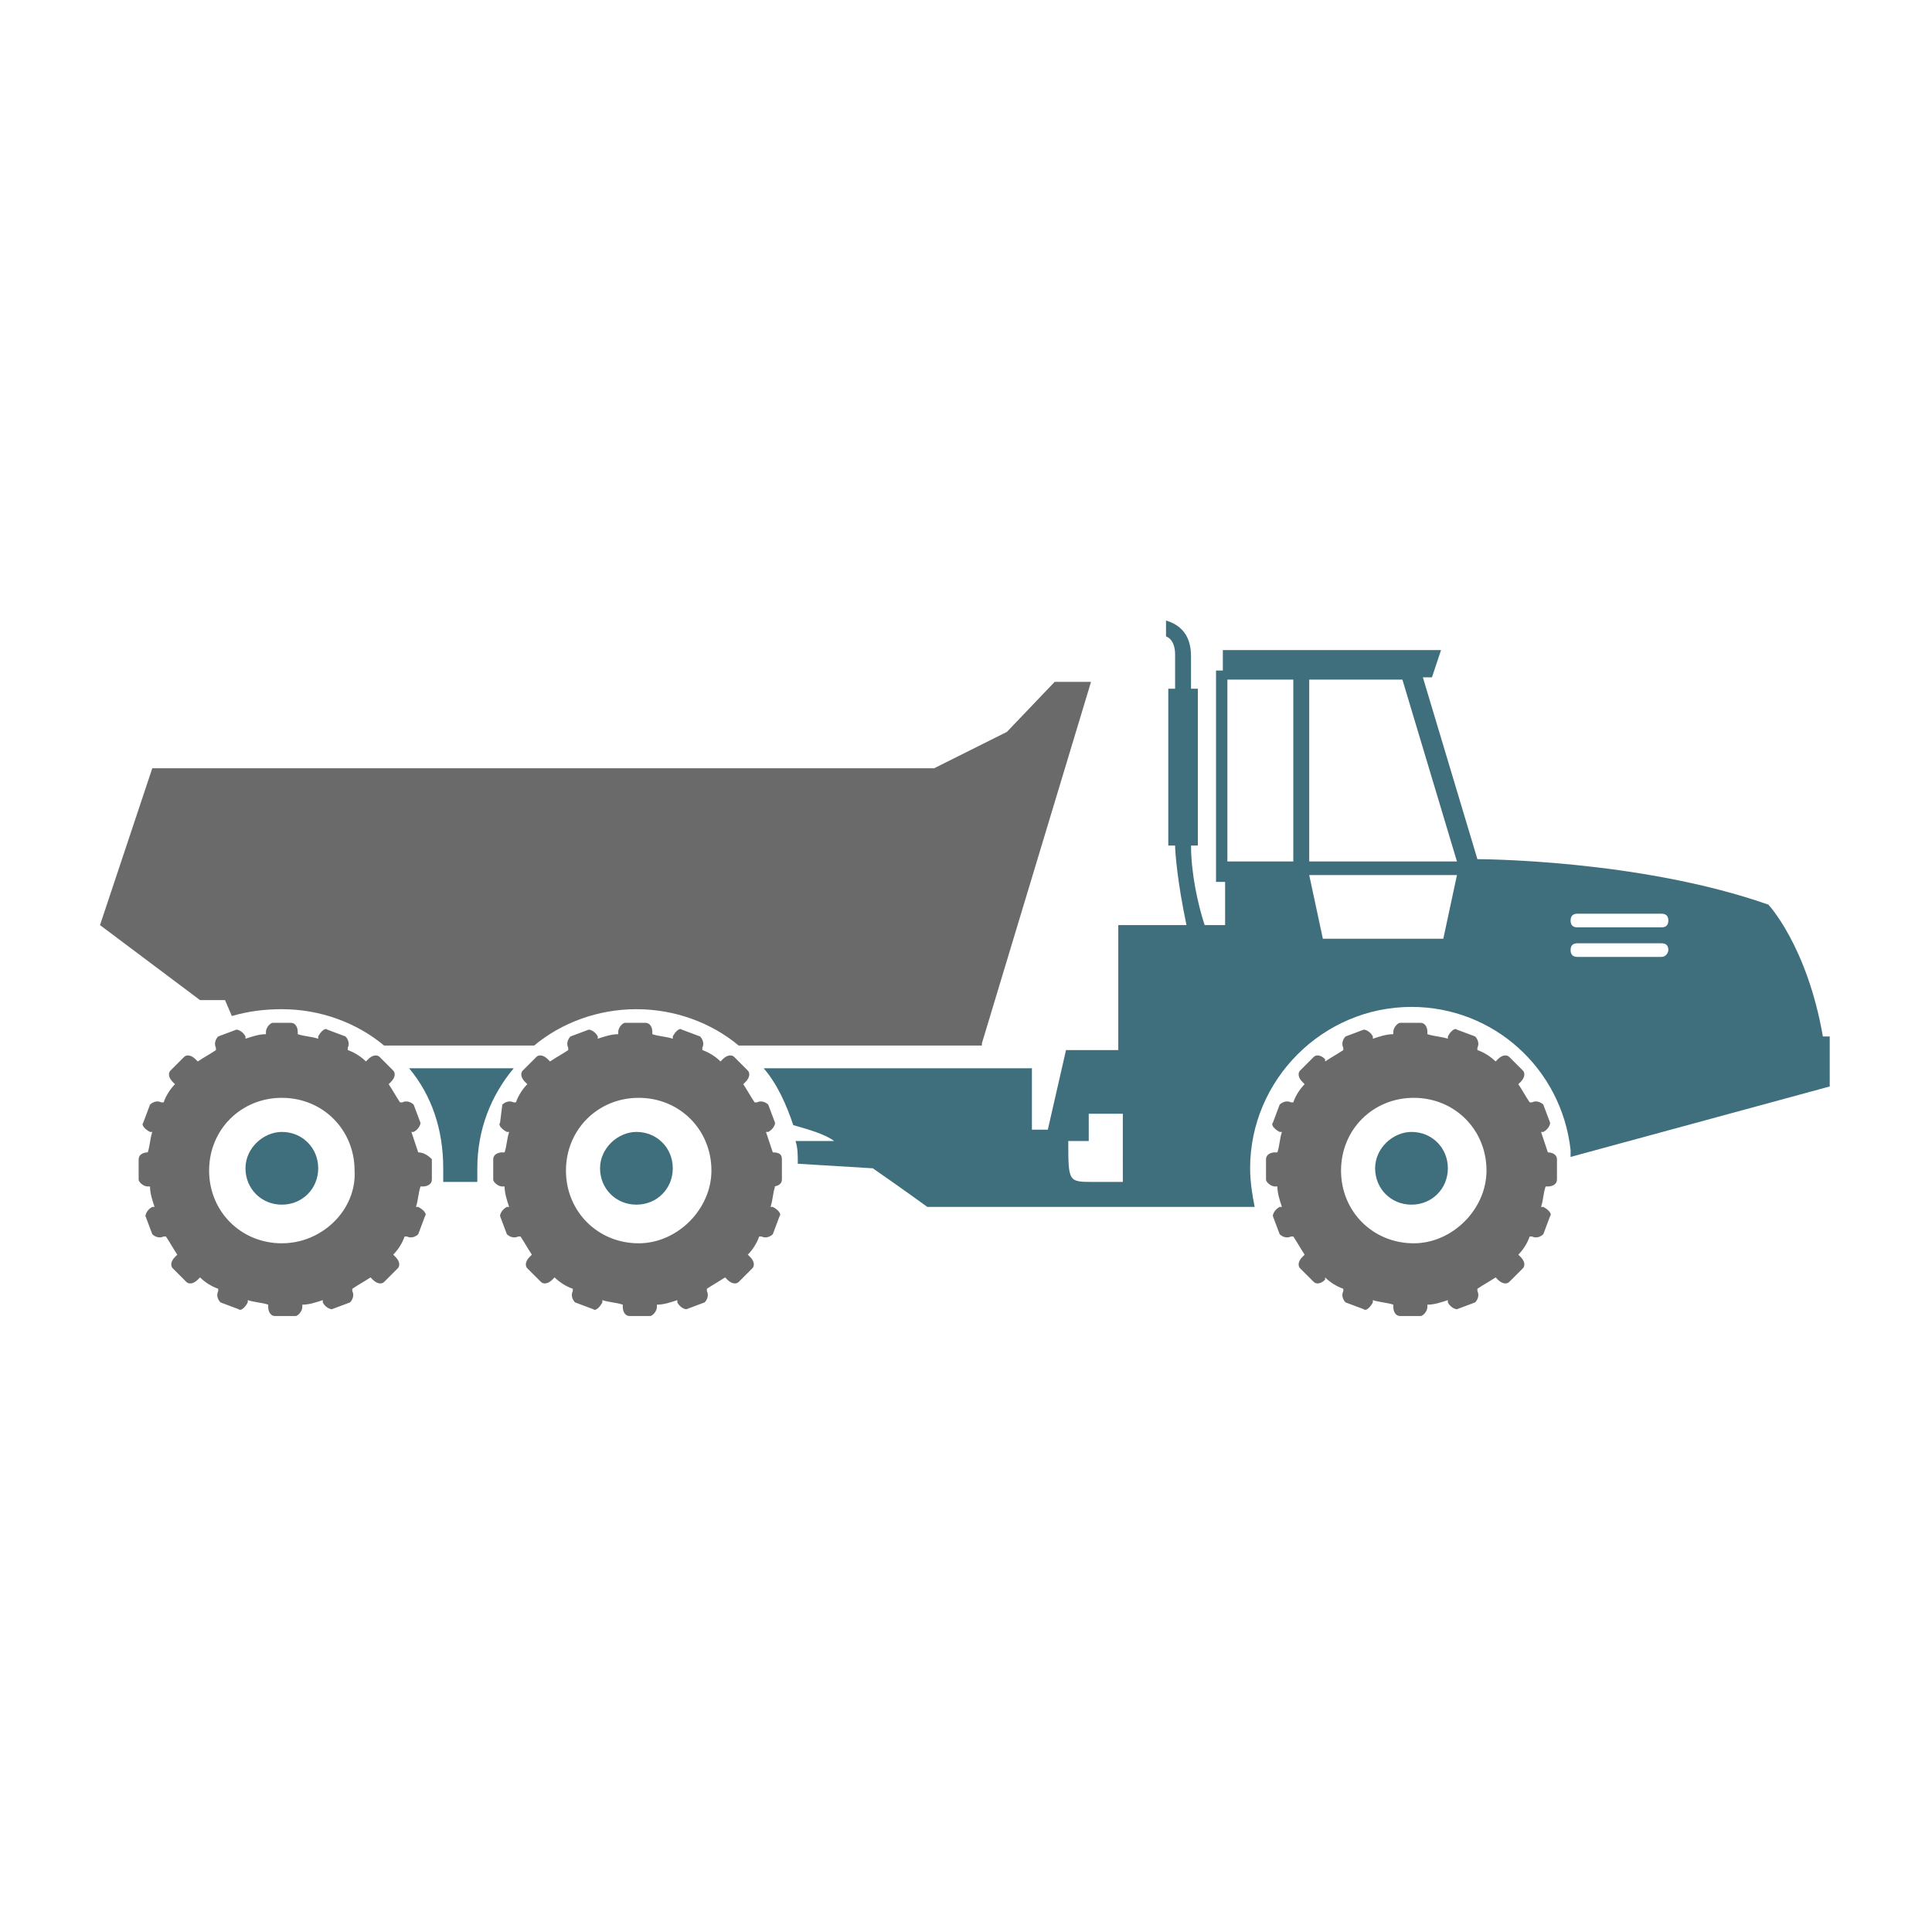
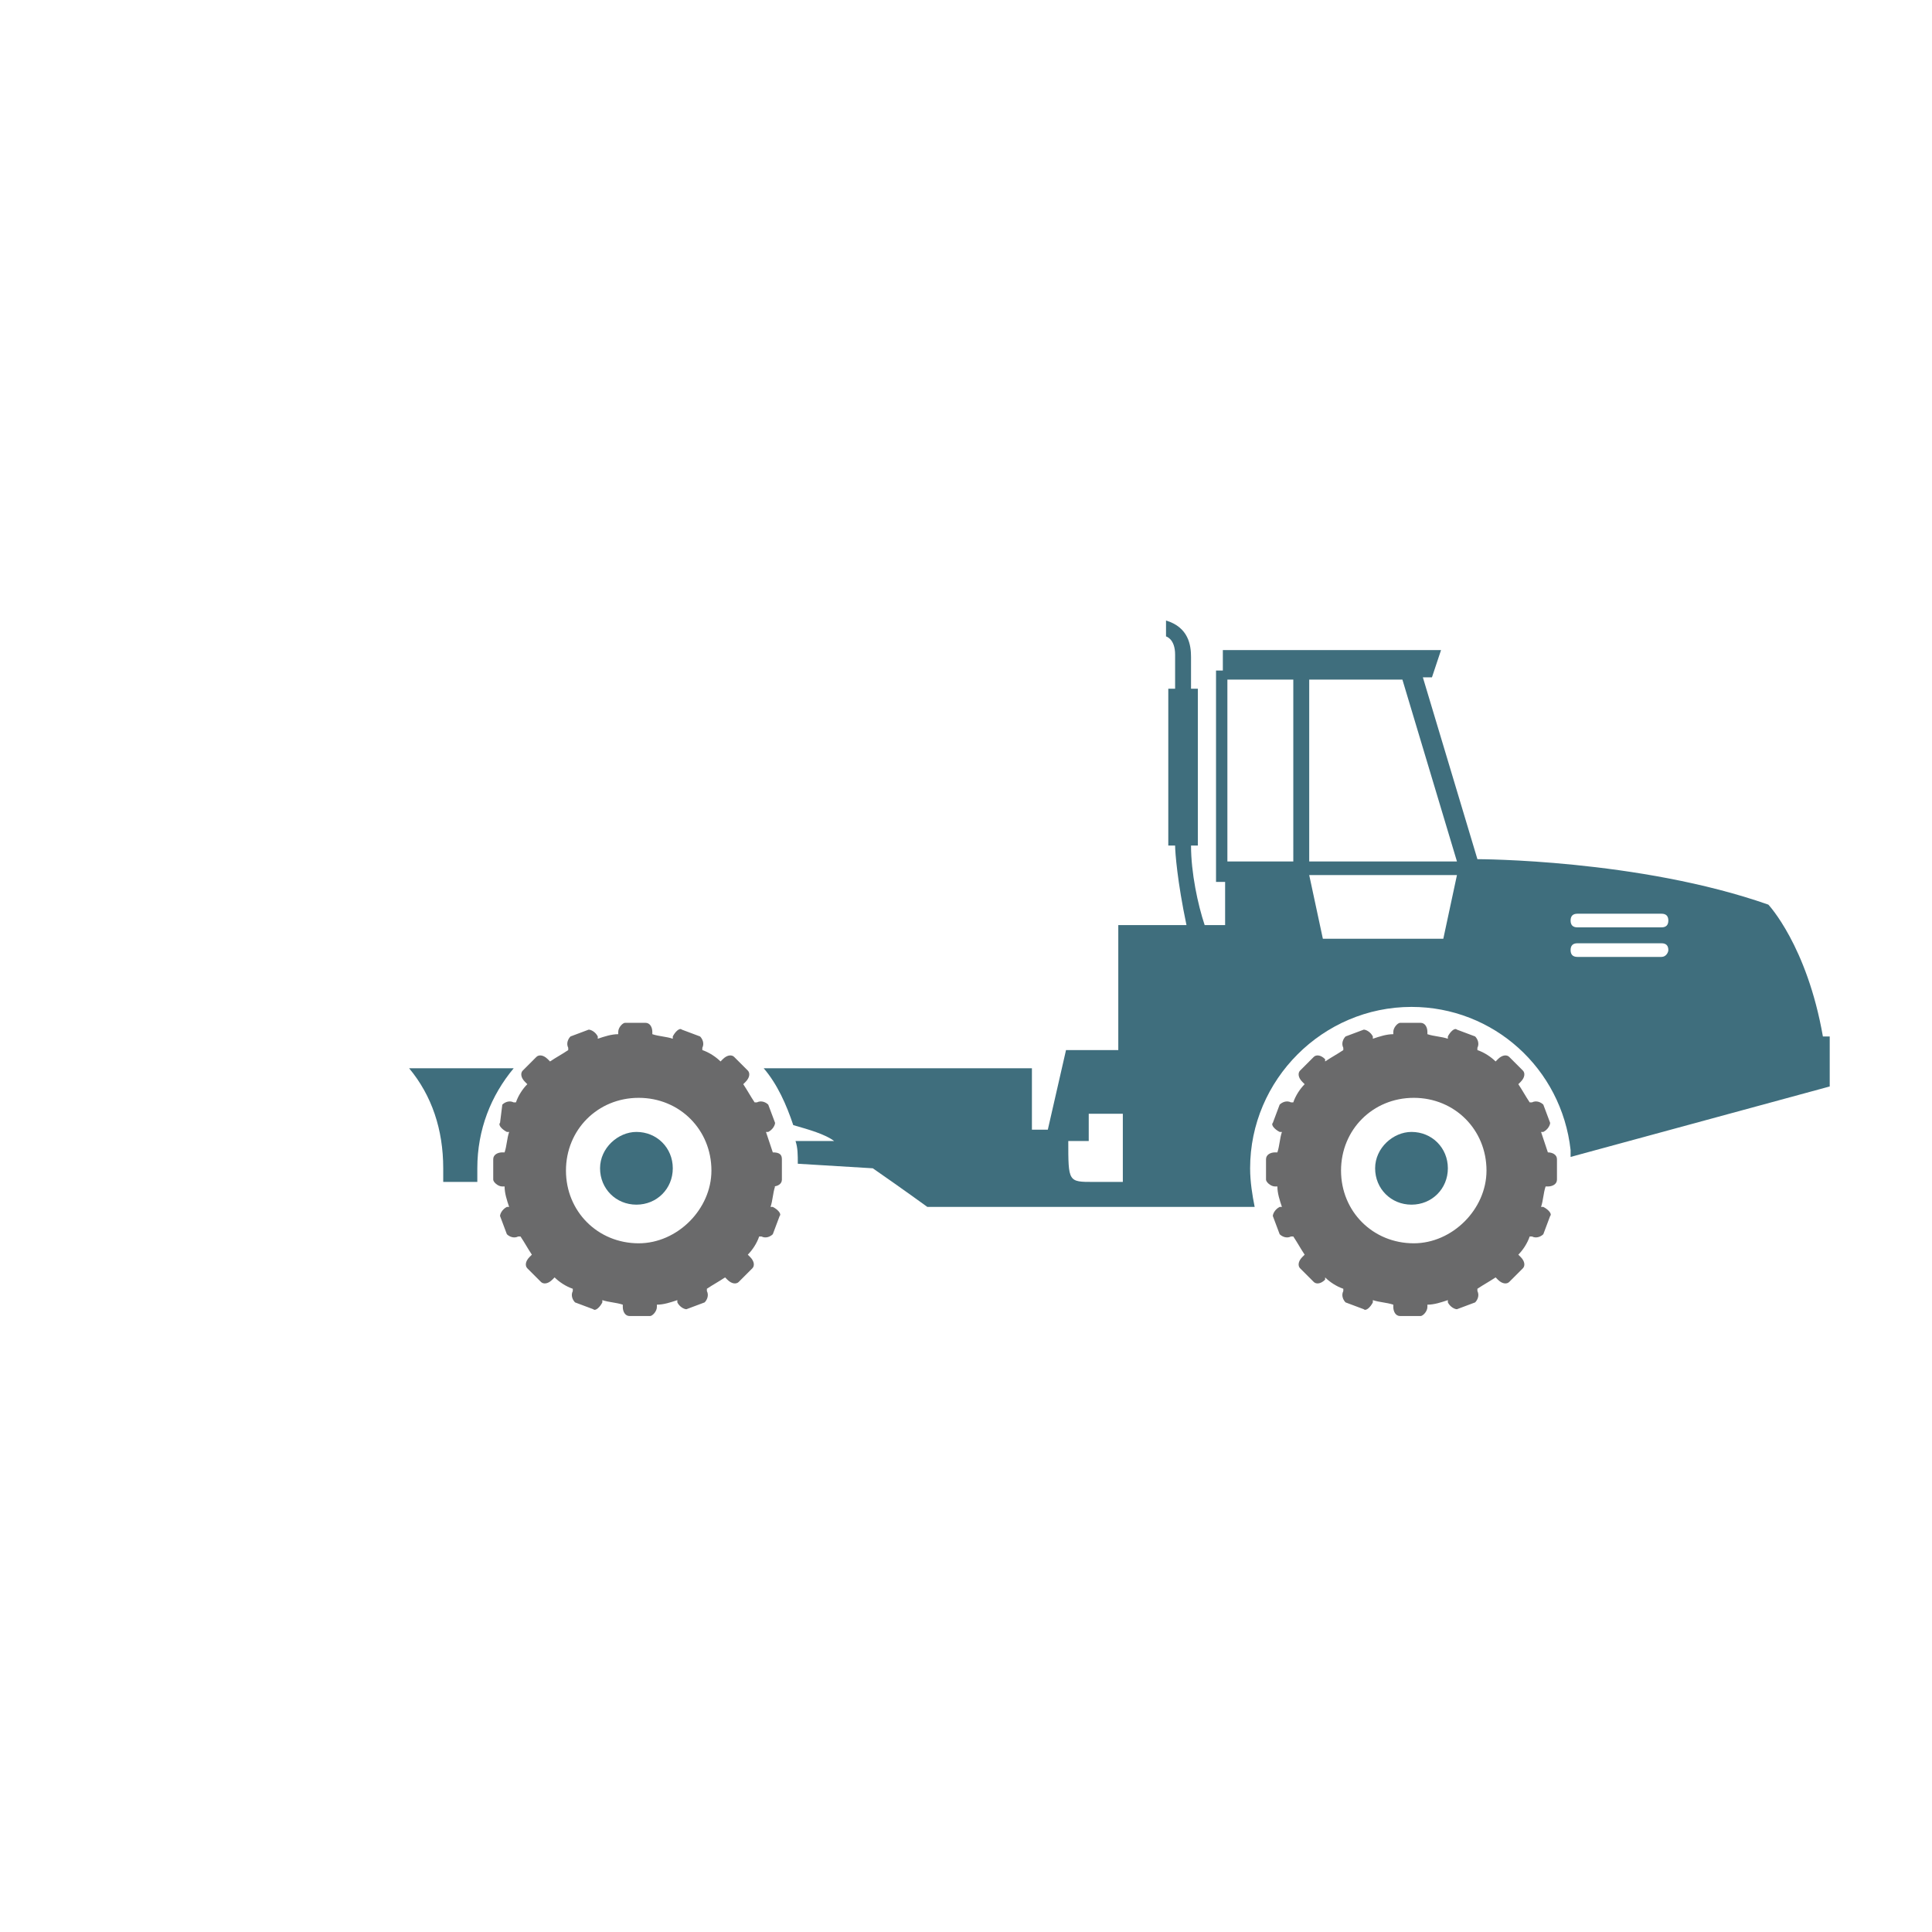
<svg xmlns="http://www.w3.org/2000/svg" version="1.1" id="Ebene_1" x="0px" y="0px" viewBox="0 0 85 85" style="enable-background:new 0 0 85 85;" xml:space="preserve">
  <style type="text/css">
	.st0{fill:#6A6A6B;}
	.st1{fill:#3F6E7D;}
</style>
  <g>
    <path class="st0" d="M34,50.7L34,50.7c-0.1-0.3-0.2-0.6-0.3-0.9l0.1,0c0.2-0.1,0.3-0.3,0.3-0.4l-0.3-0.8c-0.1-0.1-0.3-0.2-0.5-0.1   l-0.1,0c-0.2-0.3-0.3-0.5-0.5-0.8l0.1-0.1c0.2-0.2,0.2-0.4,0.1-0.5l-0.6-0.6c-0.1-0.1-0.3-0.1-0.5,0.1l-0.1,0.1   c-0.2-0.2-0.5-0.4-0.8-0.5l0-0.1c0.1-0.2,0-0.4-0.1-0.5l-0.8-0.3c-0.1-0.1-0.3,0.1-0.4,0.3l0,0.1c-0.3-0.1-0.6-0.1-0.9-0.2v-0.1   c0-0.2-0.1-0.4-0.3-0.4h-0.9c-0.1,0-0.3,0.2-0.3,0.4v0.1c-0.3,0-0.6,0.1-0.9,0.2l0-0.1c-0.1-0.2-0.3-0.3-0.4-0.3l-0.8,0.3   c-0.1,0.1-0.2,0.3-0.1,0.5l0,0.1c-0.3,0.2-0.5,0.3-0.8,0.5l-0.1-0.1c-0.2-0.2-0.4-0.2-0.5-0.1l-0.6,0.6c-0.1,0.1-0.1,0.3,0.1,0.5   l0.1,0.1c-0.2,0.2-0.4,0.5-0.5,0.8l-0.1,0c-0.2-0.1-0.4,0-0.5,0.1L22,49.4c-0.1,0.1,0.1,0.3,0.3,0.4l0.1,0   c-0.1,0.3-0.1,0.6-0.2,0.9h-0.1c-0.2,0-0.4,0.1-0.4,0.3v0.9c0,0.1,0.2,0.3,0.4,0.3h0.1c0,0.3,0.1,0.6,0.2,0.9l-0.1,0   c-0.2,0.1-0.3,0.3-0.3,0.4l0.3,0.8c0.1,0.1,0.3,0.2,0.5,0.1l0.1,0c0.2,0.3,0.3,0.5,0.5,0.8l-0.1,0.1c-0.2,0.2-0.2,0.4-0.1,0.5   l0.6,0.6c0.1,0.1,0.3,0.1,0.5-0.1l0.1-0.1c0.2,0.2,0.5,0.4,0.8,0.5l0,0.1c-0.1,0.2,0,0.4,0.1,0.5l0.8,0.3c0.1,0.1,0.3-0.1,0.4-0.3   l0-0.1c0.3,0.1,0.6,0.1,0.9,0.2v0.1c0,0.2,0.1,0.4,0.3,0.4h0.9c0.1,0,0.3-0.2,0.3-0.4v-0.1c0.3,0,0.6-0.1,0.9-0.2l0,0.1   c0.1,0.2,0.3,0.3,0.4,0.3l0.8-0.3c0.1-0.1,0.2-0.3,0.1-0.5l0-0.1c0.3-0.2,0.5-0.3,0.8-0.5l0.1,0.1c0.2,0.2,0.4,0.2,0.5,0.1l0.6-0.6   c0.1-0.1,0.1-0.3-0.1-0.5l-0.1-0.1c0.2-0.2,0.4-0.5,0.5-0.8l0.1,0c0.2,0.1,0.4,0,0.5-0.1l0.3-0.8c0.1-0.1-0.1-0.3-0.3-0.4l-0.1,0   c0.1-0.3,0.1-0.6,0.2-0.9H34c0.2,0,0.4-0.1,0.4-0.3V51C34.4,50.8,34.3,50.7,34,50.7z M28.1,54.7c-1.8,0-3.2-1.4-3.2-3.2   c0-1.8,1.4-3.2,3.2-3.2c1.8,0,3.2,1.4,3.2,3.2C31.3,53.2,29.8,54.7,28.1,54.7z" />
    <path class="st1" d="M26.4,51.4c0,0.9,0.7,1.6,1.6,1.6c0.9,0,1.6-0.7,1.6-1.6c0-0.9-0.7-1.6-1.6-1.6C27.2,49.8,26.4,50.5,26.4,51.4   z" />
    <path class="st1" d="M60.5,51.4c0,0.9,0.7,1.6,1.6,1.6c0.9,0,1.6-0.7,1.6-1.6c0-0.9-0.7-1.6-1.6-1.6C61.3,49.8,60.5,50.5,60.5,51.4   z" />
    <path class="st0" d="M68.1,50.7L68.1,50.7c-0.1-0.3-0.2-0.6-0.3-0.9l0.1,0c0.2-0.1,0.3-0.3,0.3-0.4l-0.3-0.8   c-0.1-0.1-0.3-0.2-0.5-0.1l-0.1,0c-0.2-0.3-0.3-0.5-0.5-0.8l0.1-0.1c0.2-0.2,0.2-0.4,0.1-0.5l-0.6-0.6c-0.1-0.1-0.3-0.1-0.5,0.1   l-0.1,0.1c-0.2-0.2-0.5-0.4-0.8-0.5l0-0.1c0.1-0.2,0-0.4-0.1-0.5l-0.8-0.3c-0.1-0.1-0.3,0.1-0.4,0.3l0,0.1   c-0.3-0.1-0.6-0.1-0.9-0.2v-0.1c0-0.2-0.1-0.4-0.3-0.4h-0.9c-0.1,0-0.3,0.2-0.3,0.4v0.1c-0.3,0-0.6,0.1-0.9,0.2l0-0.1   c-0.1-0.2-0.3-0.3-0.4-0.3l-0.8,0.3c-0.1,0.1-0.2,0.3-0.1,0.5l0,0.1c-0.3,0.2-0.5,0.3-0.8,0.5l0-0.1c-0.2-0.2-0.4-0.2-0.5-0.1   l-0.6,0.6c-0.1,0.1-0.1,0.3,0.1,0.5l0.1,0.1c-0.2,0.2-0.4,0.5-0.5,0.8l-0.1,0c-0.2-0.1-0.4,0-0.5,0.1l-0.3,0.8   c-0.1,0.1,0.1,0.3,0.3,0.4l0.1,0c-0.1,0.3-0.1,0.6-0.2,0.9h-0.1c-0.2,0-0.4,0.1-0.4,0.3v0.9c0,0.1,0.2,0.3,0.4,0.3h0.1   c0,0.3,0.1,0.6,0.2,0.9l-0.1,0c-0.2,0.1-0.3,0.3-0.3,0.4l0.3,0.8c0.1,0.1,0.3,0.2,0.5,0.1l0.1,0c0.2,0.3,0.3,0.5,0.5,0.8l-0.1,0.1   c-0.2,0.2-0.2,0.4-0.1,0.5l0.6,0.6c0.1,0.1,0.3,0.1,0.5-0.1l0-0.1c0.2,0.2,0.5,0.4,0.8,0.5l0,0.1c-0.1,0.2,0,0.4,0.1,0.5l0.8,0.3   c0.1,0.1,0.3-0.1,0.4-0.3l0-0.1c0.3,0.1,0.6,0.1,0.9,0.2v0.1c0,0.2,0.1,0.4,0.3,0.4h0.9c0.1,0,0.3-0.2,0.3-0.4v-0.1   c0.3,0,0.6-0.1,0.9-0.2l0,0.1c0.1,0.2,0.3,0.3,0.4,0.3l0.8-0.3c0.1-0.1,0.2-0.3,0.1-0.5l0-0.1c0.3-0.2,0.5-0.3,0.8-0.5l0.1,0.1   c0.2,0.2,0.4,0.2,0.5,0.1l0.6-0.6c0.1-0.1,0.1-0.3-0.1-0.5l-0.1-0.1c0.2-0.2,0.4-0.5,0.5-0.8l0.1,0c0.2,0.1,0.4,0,0.5-0.1l0.3-0.8   c0.1-0.1-0.1-0.3-0.3-0.4l-0.1,0c0.1-0.3,0.1-0.6,0.2-0.9h0.1c0.2,0,0.4-0.1,0.4-0.3V51C68.5,50.8,68.3,50.7,68.1,50.7z M62.2,54.7   c-1.8,0-3.2-1.4-3.2-3.2c0-1.8,1.4-3.2,3.2-3.2c1.8,0,3.2,1.4,3.2,3.2C65.4,53.2,63.9,54.7,62.2,54.7z" />
-     <path class="st1" d="M10.8,51.4c0,0.9,0.7,1.6,1.6,1.6c0.9,0,1.6-0.7,1.6-1.6c0-0.9-0.7-1.6-1.6-1.6C11.6,49.8,10.8,50.5,10.8,51.4   z" />
-     <path class="st0" d="M18.4,50.7L18.4,50.7c-0.1-0.3-0.2-0.6-0.3-0.9l0.1,0c0.2-0.1,0.3-0.3,0.3-0.4l-0.3-0.8   c-0.1-0.1-0.3-0.2-0.5-0.1l-0.1,0c-0.2-0.3-0.3-0.5-0.5-0.8l0.1-0.1c0.2-0.2,0.2-0.4,0.1-0.5l-0.6-0.6c-0.1-0.1-0.3-0.1-0.5,0.1   l-0.1,0.1c-0.2-0.2-0.5-0.4-0.8-0.5l0-0.1c0.1-0.2,0-0.4-0.1-0.5l-0.8-0.3c-0.1-0.1-0.3,0.1-0.4,0.3l0,0.1   c-0.3-0.1-0.6-0.1-0.9-0.2v-0.1c0-0.2-0.1-0.4-0.3-0.4H12c-0.1,0-0.3,0.2-0.3,0.4v0.1c-0.3,0-0.6,0.1-0.9,0.2l0-0.1   c-0.1-0.2-0.3-0.3-0.4-0.3l-0.8,0.3c-0.1,0.1-0.2,0.3-0.1,0.5l0,0.1c-0.3,0.2-0.5,0.3-0.8,0.5l-0.1-0.1c-0.2-0.2-0.4-0.2-0.5-0.1   l-0.6,0.6c-0.1,0.1-0.1,0.3,0.1,0.5l0.1,0.1c-0.2,0.2-0.4,0.5-0.5,0.8l-0.1,0c-0.2-0.1-0.4,0-0.5,0.1l-0.3,0.8   c-0.1,0.1,0.1,0.3,0.3,0.4l0.1,0c-0.1,0.3-0.1,0.6-0.2,0.9H6.5c-0.2,0-0.4,0.1-0.4,0.3v0.9c0,0.1,0.2,0.3,0.4,0.3h0.1   c0,0.3,0.1,0.6,0.2,0.9l-0.1,0c-0.2,0.1-0.3,0.3-0.3,0.4l0.3,0.8c0.1,0.1,0.3,0.2,0.5,0.1l0.1,0c0.2,0.3,0.3,0.5,0.5,0.8l-0.1,0.1   c-0.2,0.2-0.2,0.4-0.1,0.5l0.6,0.6c0.1,0.1,0.3,0.1,0.5-0.1l0.1-0.1c0.2,0.2,0.5,0.4,0.8,0.5l0,0.1c-0.1,0.2,0,0.4,0.1,0.5l0.8,0.3   c0.1,0.1,0.3-0.1,0.4-0.3l0-0.1c0.3,0.1,0.6,0.1,0.9,0.2v0.1c0,0.2,0.1,0.4,0.3,0.4h0.9c0.1,0,0.3-0.2,0.3-0.4v-0.1   c0.3,0,0.6-0.1,0.9-0.2l0,0.1c0.1,0.2,0.3,0.3,0.4,0.3l0.8-0.3c0.1-0.1,0.2-0.3,0.1-0.5l0-0.1c0.3-0.2,0.5-0.3,0.8-0.5l0.1,0.1   c0.2,0.2,0.4,0.2,0.5,0.1l0.6-0.6c0.1-0.1,0.1-0.3-0.1-0.5l-0.1-0.1c0.2-0.2,0.4-0.5,0.5-0.8l0.1,0c0.2,0.1,0.4,0,0.5-0.1l0.3-0.8   c0.1-0.1-0.1-0.3-0.3-0.4l-0.1,0c0.1-0.3,0.1-0.6,0.2-0.9h0.1c0.2,0,0.4-0.1,0.4-0.3V51C18.8,50.8,18.6,50.7,18.4,50.7z M12.4,54.7   c-1.8,0-3.2-1.4-3.2-3.2c0-1.8,1.4-3.2,3.2-3.2c1.8,0,3.2,1.4,3.2,3.2C15.7,53.2,14.2,54.7,12.4,54.7z" />
    <path class="st1" d="M19.5,51.4c0,0.2,0,0.4,0,0.6H21c0-0.2,0-0.4,0-0.6c0-1.7,0.6-3.2,1.6-4.4H18C19,48.2,19.5,49.7,19.5,51.4z" />
    <path class="st1" d="M80.2,45.6c-0.7-4-2.4-5.8-2.4-5.8c-5.7-2-12.8-2-12.8-2l-2.4-8H63l0.4-1.2h-9.6v0.9h-0.3v9.3h0.4v1.9h-0.9   c-0.3-0.9-0.6-2.3-0.6-3.5h0.3v-6.9h-0.3c0,0,0-1,0-1.4c0-0.5-0.1-1.3-1.1-1.6V28c0,0,0.4,0.1,0.4,0.8c0,0.4,0,1.5,0,1.5h-0.3v6.9   h0.3c0,0.3,0.1,1.6,0.5,3.5h-3v5.5h-2.3l-0.8,3.5h-0.7V47H33.6c0.6,0.7,1,1.6,1.3,2.5c0.7,0.2,1.4,0.4,1.8,0.7c0,0,0,0,0.1,0   L35,50.2c0.1,0.3,0.1,0.6,0.1,1l3.3,0.2c1.3,0.9,2.4,1.7,2.4,1.7h14.4c-0.1-0.5-0.2-1.1-0.2-1.7c0-3.9,3.2-7.1,7.1-7.1   c3.6,0,6.6,2.7,7,6.3c0,0.1,0,0.3,0,0.3l11.4-3.1v-2.2H80.2z M49.4,52c0,0-1,0-1.3,0C47,52,47,52,47,50.2h0.9v-1.2h1.5V52z    M56.9,37.9H54v-8h2.9V37.9z M63.5,41.3h-5.3l-0.6-2.8h6.5L63.5,41.3z M57.6,37.9v-8h4.1l2.4,8H57.6z M73.1,42.1h-3.7   c-0.2,0-0.3-0.1-0.3-0.3c0-0.2,0.1-0.3,0.3-0.3h3.7c0.2,0,0.3,0.1,0.3,0.3C73.4,41.9,73.3,42.1,73.1,42.1z M73.1,40.8h-3.7   c-0.2,0-0.3-0.1-0.3-0.3c0-0.2,0.1-0.3,0.3-0.3h3.7c0.2,0,0.3,0.1,0.3,0.3C73.4,40.7,73.3,40.8,73.1,40.8z" />
-     <path class="st0" d="M43.2,45.9L48,30h-1.6l-2.1,2.2l-3.2,1.6H6.7l-2.3,6.9l4.4,3.3h1.1l0.3,0.7c0.7-0.2,1.4-0.3,2.2-0.3   c1.7,0,3.3,0.6,4.5,1.6h6.6c1.2-1,2.8-1.6,4.5-1.6c1.7,0,3.3,0.6,4.5,1.6H43.2z" />
  </g>
</svg>